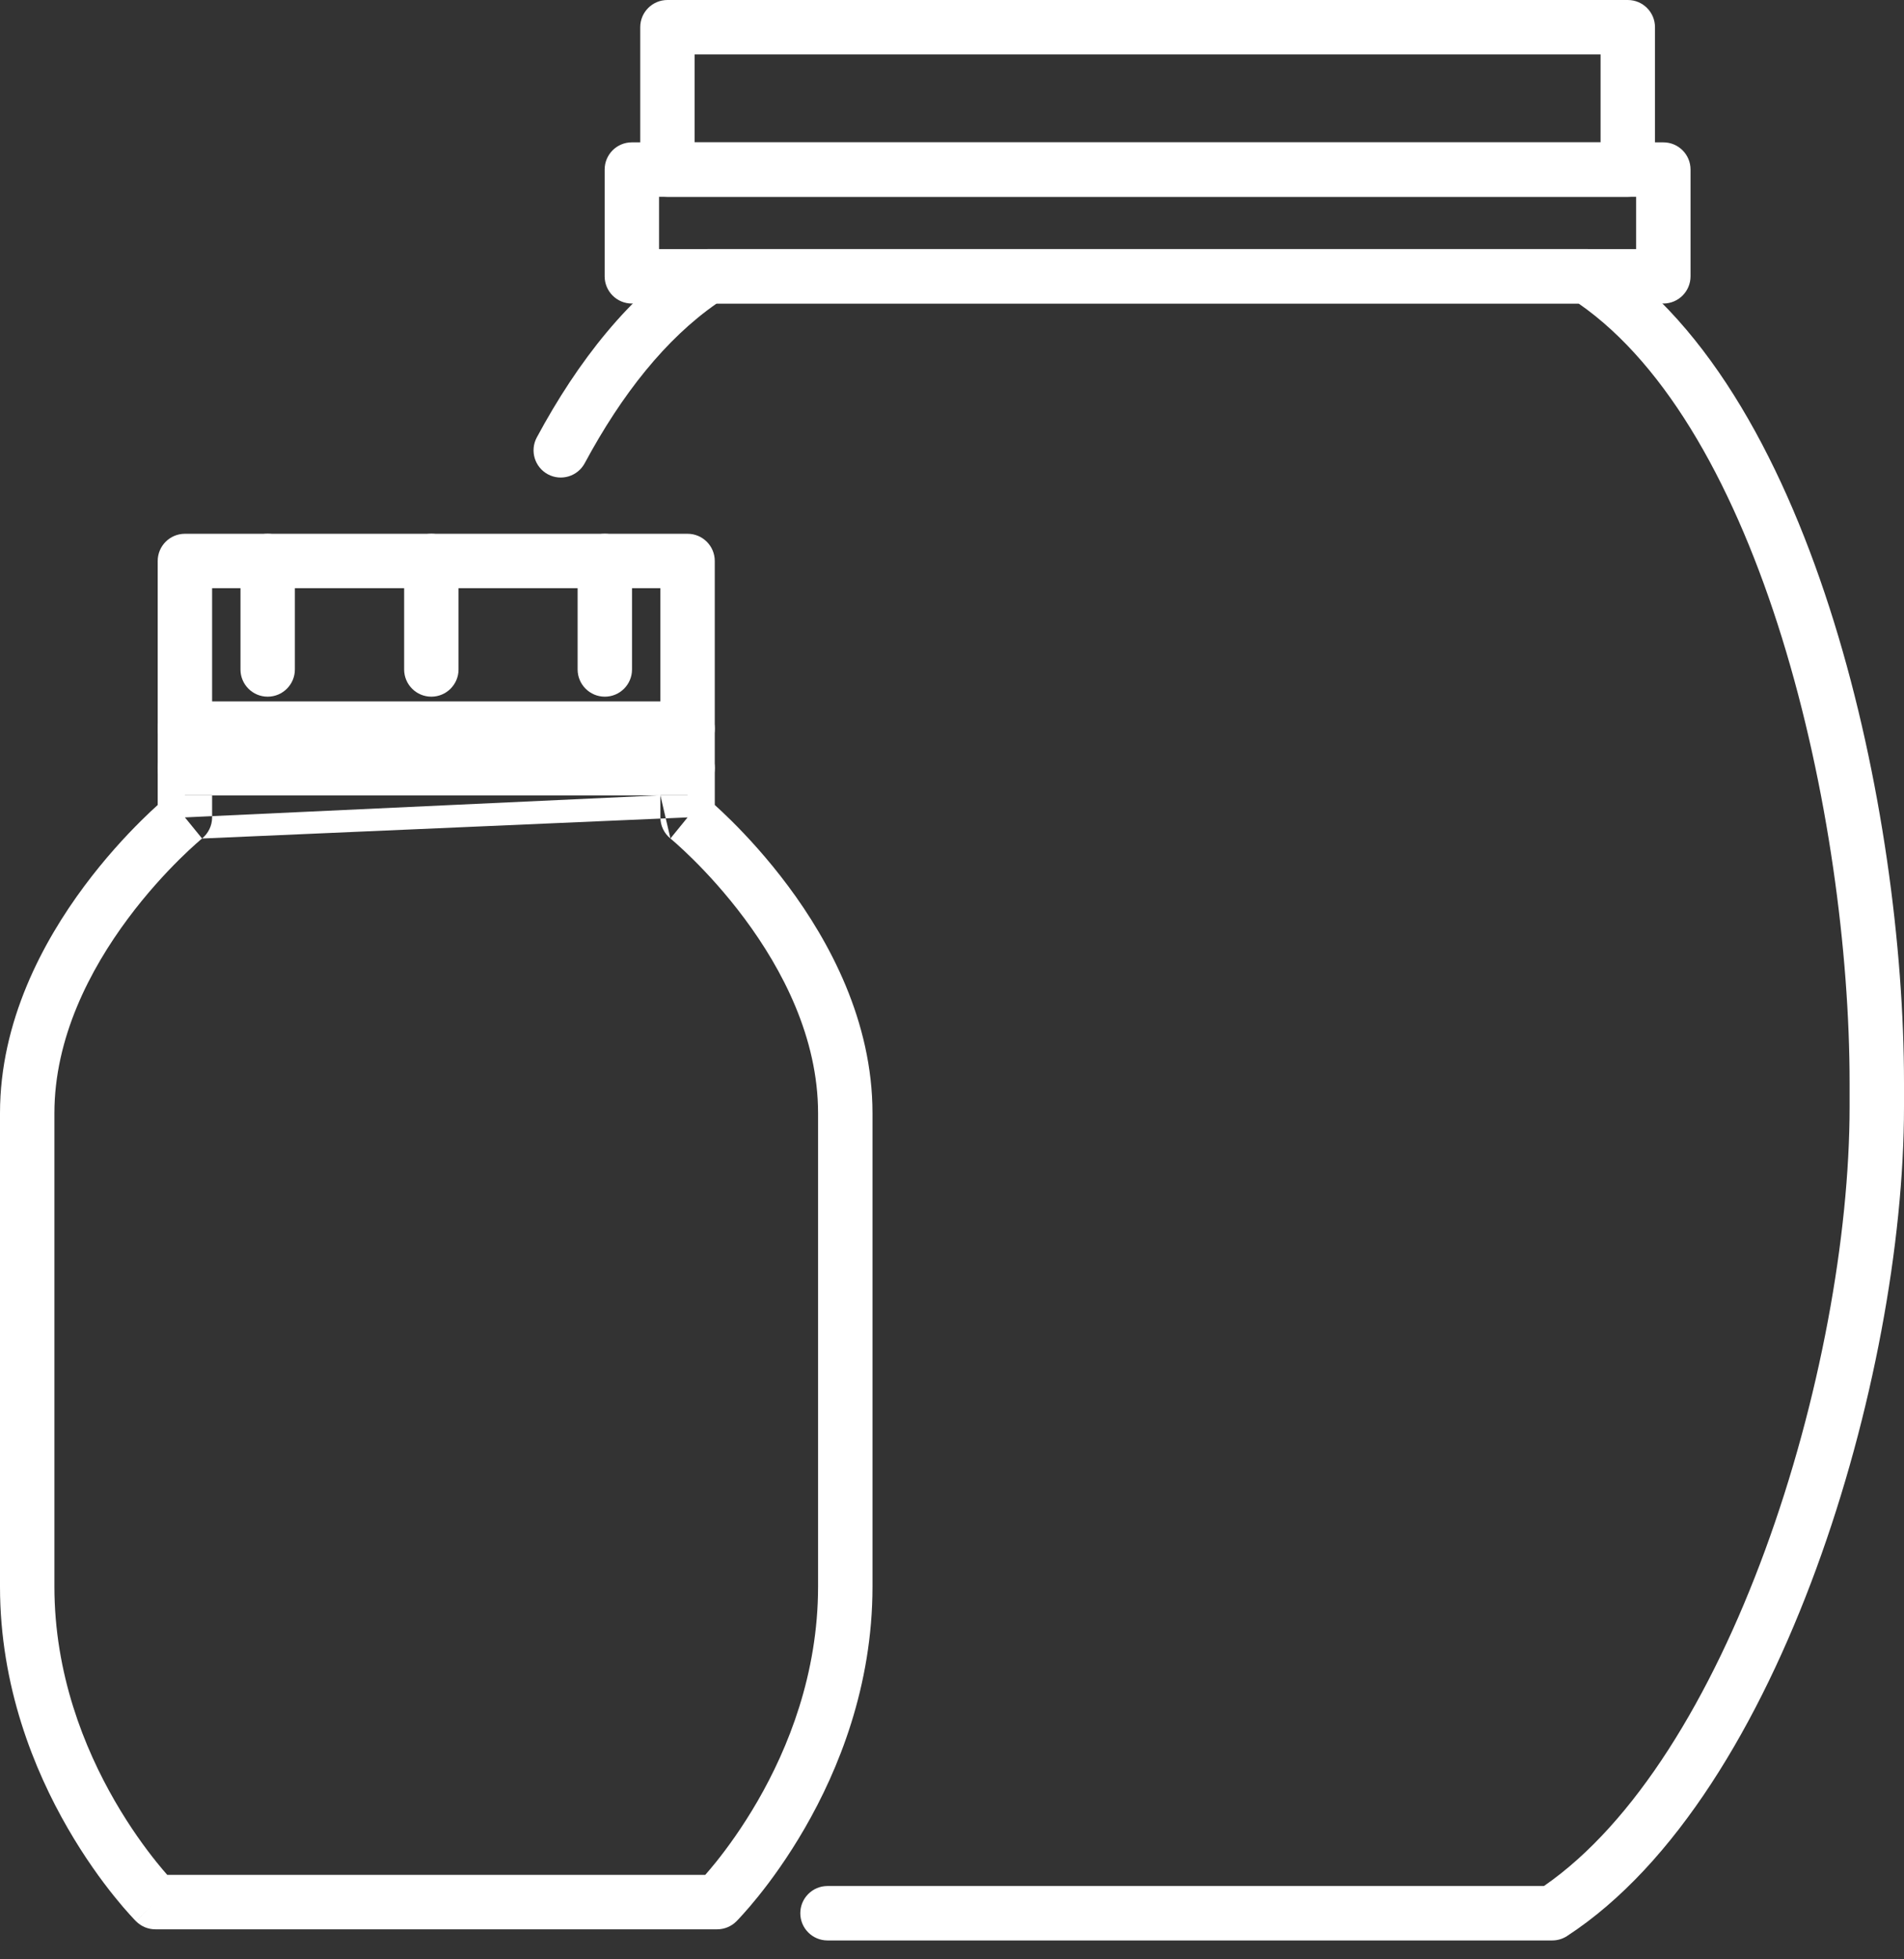
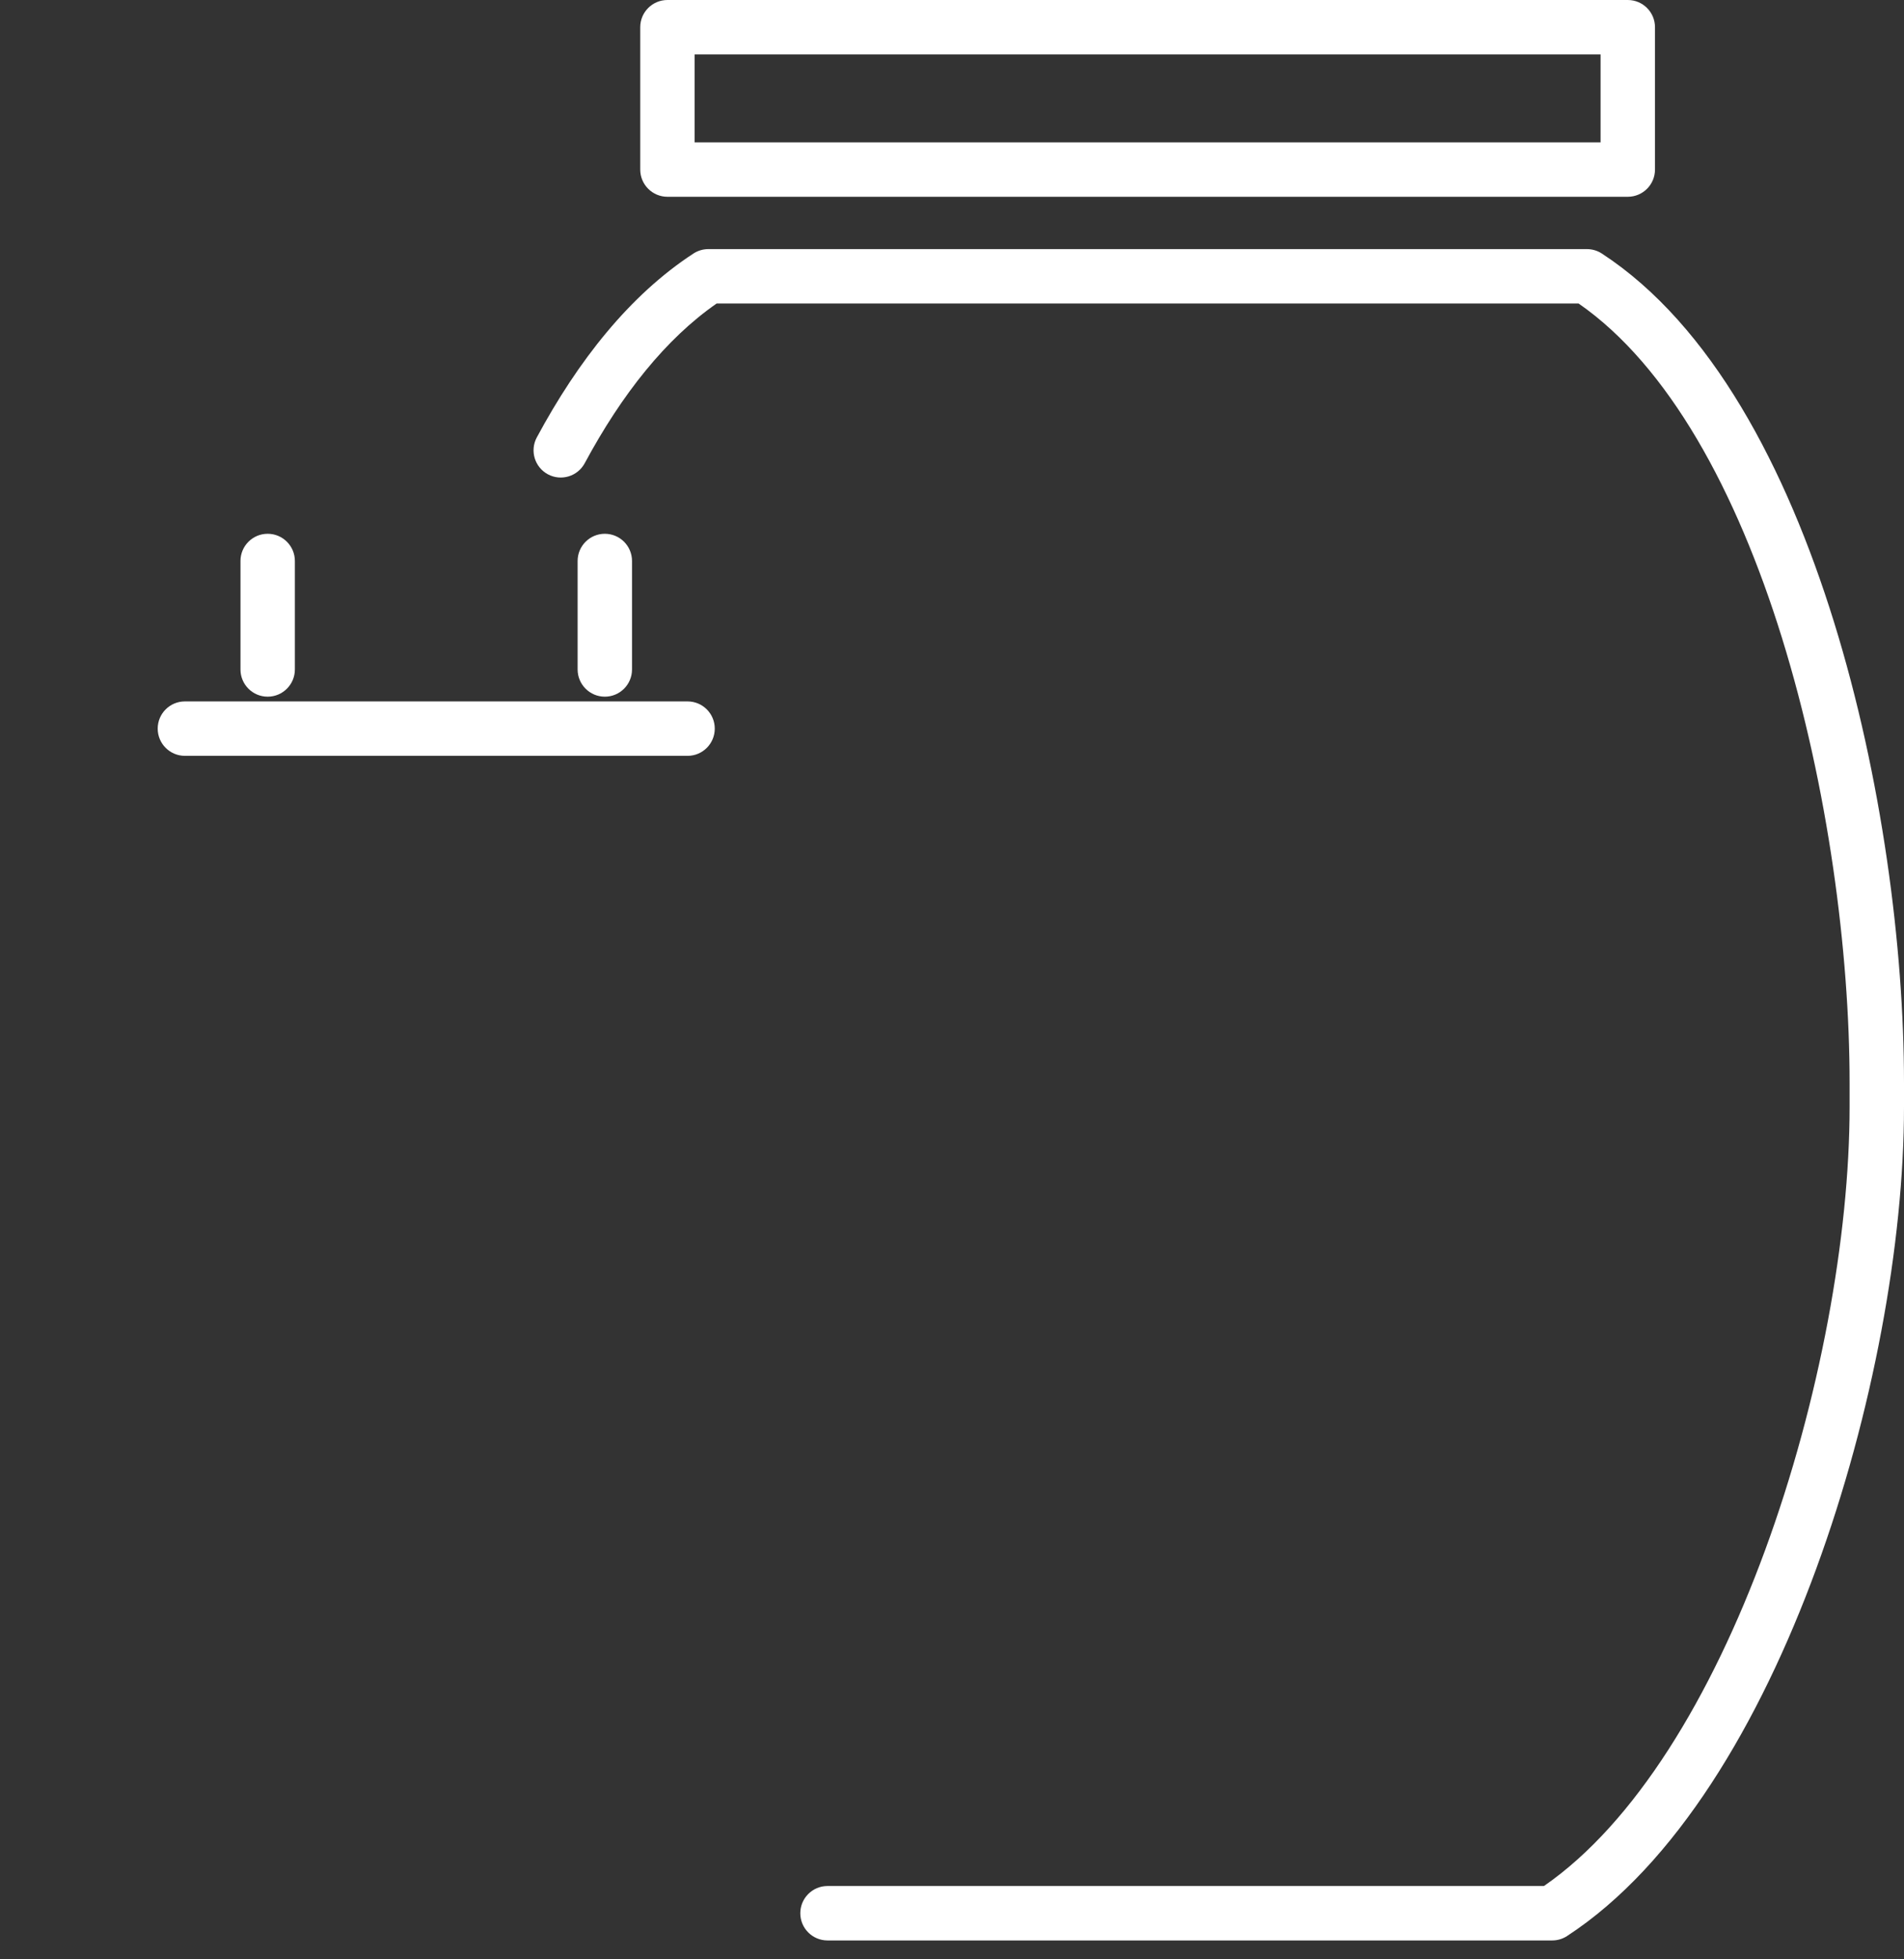
<svg xmlns="http://www.w3.org/2000/svg" width="70" height="72" viewBox="0 0 70 72" fill="none">
  <rect x="0" y="0" width="70" height="72" fill="#333333" stroke="none" />
  <path fill-rule="evenodd" clip-rule="evenodd" d="M58.89 9.316C58.727 9.21 58.537 9.154 58.343 9.154H26.041C25.848 9.154 25.658 9.21 25.495 9.316C23.149 10.846 21.25 13.258 19.735 16.075C19.474 16.561 19.656 17.167 20.142 17.429C20.628 17.691 21.235 17.508 21.497 17.022C22.862 14.483 24.482 12.447 26.346 11.154H58.038C61.346 13.448 63.841 18.047 65.514 23.442C67.213 28.924 68 35.015 68 39.788V40.672C68 45.407 66.907 51.483 64.892 56.969C62.911 62.362 60.11 66.994 56.763 69.306H30.423C29.871 69.306 29.423 69.754 29.423 70.306C29.423 70.859 29.871 71.306 30.423 71.306H57.067C57.261 71.306 57.451 71.25 57.613 71.144C61.618 68.532 64.696 63.305 66.769 57.659C68.856 51.977 70 45.668 70 40.672V39.788C70 34.83 69.188 28.537 67.424 22.85C65.674 17.208 62.922 11.946 58.89 9.316Z" fill="white" />
-   <path fill-rule="evenodd" clip-rule="evenodd" d="M62.152 6.231C62.152 5.678 61.705 5.231 61.152 5.231H23.23C22.677 5.231 22.23 5.678 22.23 6.231V10.154C22.23 10.706 22.677 11.154 23.23 11.154H61.152C61.705 11.154 62.152 10.706 62.152 10.154V6.231ZM60.152 7.231V9.154H24.23V7.231H60.152Z" fill="white" />
  <path fill-rule="evenodd" clip-rule="evenodd" d="M60.845 1C60.845 0.448 60.398 0 59.845 0H24.538C23.986 0 23.538 0.448 23.538 1V6.231C23.538 6.783 23.986 7.231 24.538 7.231H59.845C60.398 7.231 60.845 6.783 60.845 6.231V1ZM58.845 2V5.231H25.538V2H58.845Z" fill="white" />
  <path fill-rule="evenodd" clip-rule="evenodd" d="M9.841 19.615C10.393 19.615 10.841 20.063 10.841 20.615V24.601C10.841 25.153 10.393 25.601 9.841 25.601C9.288 25.601 8.841 25.153 8.841 24.601V20.615C8.841 20.063 9.288 19.615 9.841 19.615Z" fill="white" />
-   <path fill-rule="evenodd" clip-rule="evenodd" d="M15.858 19.615C16.41 19.615 16.858 20.063 16.858 20.615V24.601C16.858 25.153 16.41 25.601 15.858 25.601C15.305 25.601 14.858 25.153 14.858 24.601V20.615C14.858 20.063 15.305 19.615 15.858 19.615Z" fill="white" />
  <path fill-rule="evenodd" clip-rule="evenodd" d="M5.798 26.775C5.798 26.223 6.245 25.775 6.798 25.775L25.278 25.775C25.831 25.775 26.278 26.223 26.278 26.775C26.278 27.327 25.831 27.775 25.278 27.775L6.798 27.775C6.245 27.775 5.798 27.327 5.798 26.775Z" fill="white" />
  <path fill-rule="evenodd" clip-rule="evenodd" d="M22.236 19.615C22.789 19.615 23.236 20.063 23.236 20.615V24.601C23.236 25.153 22.789 25.601 22.236 25.601C21.684 25.601 21.236 25.153 21.236 24.601V20.615C21.236 20.063 21.684 19.615 22.236 19.615Z" fill="white" />
-   <path fill-rule="evenodd" clip-rule="evenodd" d="M5.798 28.225C5.798 27.673 6.246 27.225 6.798 27.225H25.279C25.831 27.225 26.279 27.673 26.279 28.225V29.581C26.44 29.727 26.648 29.921 26.888 30.158C27.459 30.723 28.218 31.542 28.98 32.565C30.489 34.593 32.077 37.52 32.077 40.908V58.301C32.077 61.972 30.822 65.044 29.587 67.181C28.968 68.252 28.349 69.099 27.881 69.68C27.647 69.971 27.45 70.197 27.309 70.352C27.239 70.43 27.183 70.49 27.142 70.533C27.13 70.546 27.119 70.557 27.109 70.567C27.104 70.573 27.099 70.578 27.095 70.582L27.08 70.597L27.076 70.601L27.074 70.603L27.073 70.604C27.073 70.604 27.073 70.604 26.366 69.897L27.073 70.604C26.885 70.792 26.631 70.897 26.366 70.897H5.711C5.446 70.897 5.191 70.792 5.004 70.604L5.711 69.897C5.004 70.604 5.003 70.604 5.003 70.604L5.002 70.603L5.001 70.601L4.996 70.597L4.982 70.582C4.97 70.57 4.954 70.554 4.934 70.533C4.894 70.49 4.838 70.43 4.767 70.352C4.626 70.197 4.429 69.971 4.195 69.68C3.728 69.099 3.108 68.252 2.49 67.181C1.255 65.044 0 61.972 0 58.301V40.908C0 37.52 1.588 34.593 3.097 32.565C3.858 31.542 4.618 30.723 5.189 30.158C5.429 29.921 5.636 29.727 5.798 29.581V28.225ZM7.428 30.813L7.428 30.813L7.42 30.82C7.411 30.827 7.398 30.838 7.379 30.854C7.343 30.885 7.286 30.934 7.213 30.999C7.066 31.129 6.853 31.325 6.595 31.58C6.079 32.091 5.389 32.834 4.701 33.759C3.311 35.627 2 38.135 2 40.908V58.301C2 61.515 3.1 64.241 4.221 66.181C4.78 67.148 5.338 67.91 5.754 68.427C5.908 68.618 6.042 68.776 6.149 68.897H25.928C26.034 68.776 26.168 68.618 26.323 68.427C26.738 67.91 27.296 67.148 27.855 66.181C28.976 64.241 30.076 61.515 30.076 58.301V40.908C30.076 38.135 28.765 35.627 27.375 33.759C26.687 32.834 25.998 32.091 25.481 31.58C25.223 31.325 25.01 31.129 24.864 30.999C24.79 30.934 24.734 30.885 24.697 30.854C24.679 30.838 24.665 30.827 24.657 30.82L24.648 30.813L24.648 30.813C24.648 30.813 24.648 30.813 24.648 30.812C24.648 30.813 24.648 30.813 25.279 30.037M24.279 29.225V30.037C24.279 30.338 24.414 30.623 24.648 30.812M24.279 29.225H25.279V28.225H24.279V29.225ZM24.279 29.225H7.798V28.225H6.798V29.225H7.798V30.037C7.798 30.337 7.662 30.622 7.429 30.812C7.429 30.812 7.429 30.812 7.429 30.812L7.429 30.812C7.429 30.813 7.428 30.813 6.798 30.037" fill="white" />
-   <path fill-rule="evenodd" clip-rule="evenodd" d="M5.798 20.615C5.798 20.063 6.245 19.615 6.798 19.615H25.278C25.831 19.615 26.278 20.063 26.278 20.615V28.225C26.278 28.777 25.831 29.225 25.278 29.225H6.798C6.245 29.225 5.798 28.777 5.798 28.225V20.615ZM7.798 21.615V27.225H24.278V21.615H7.798Z" fill="white" />
</svg>